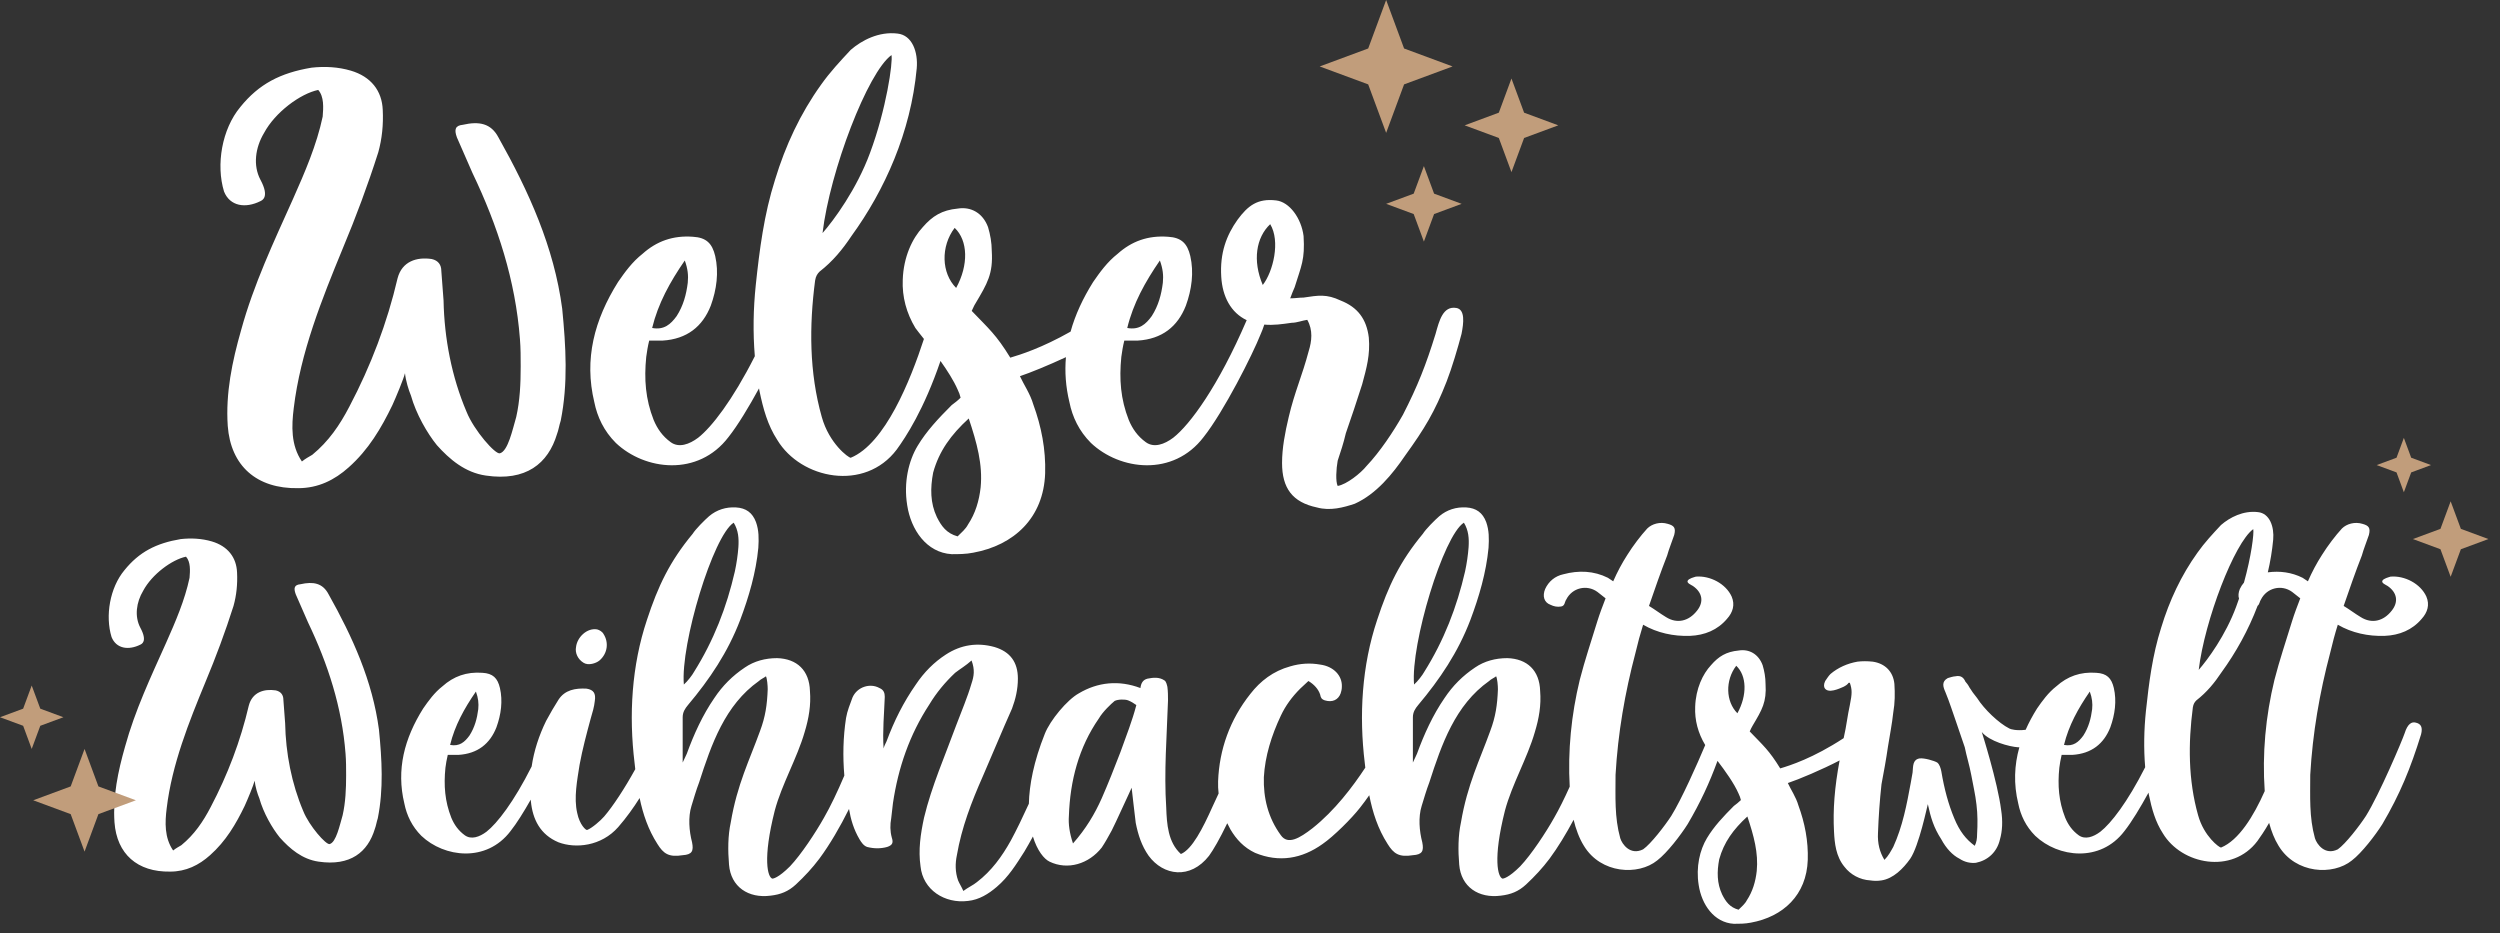
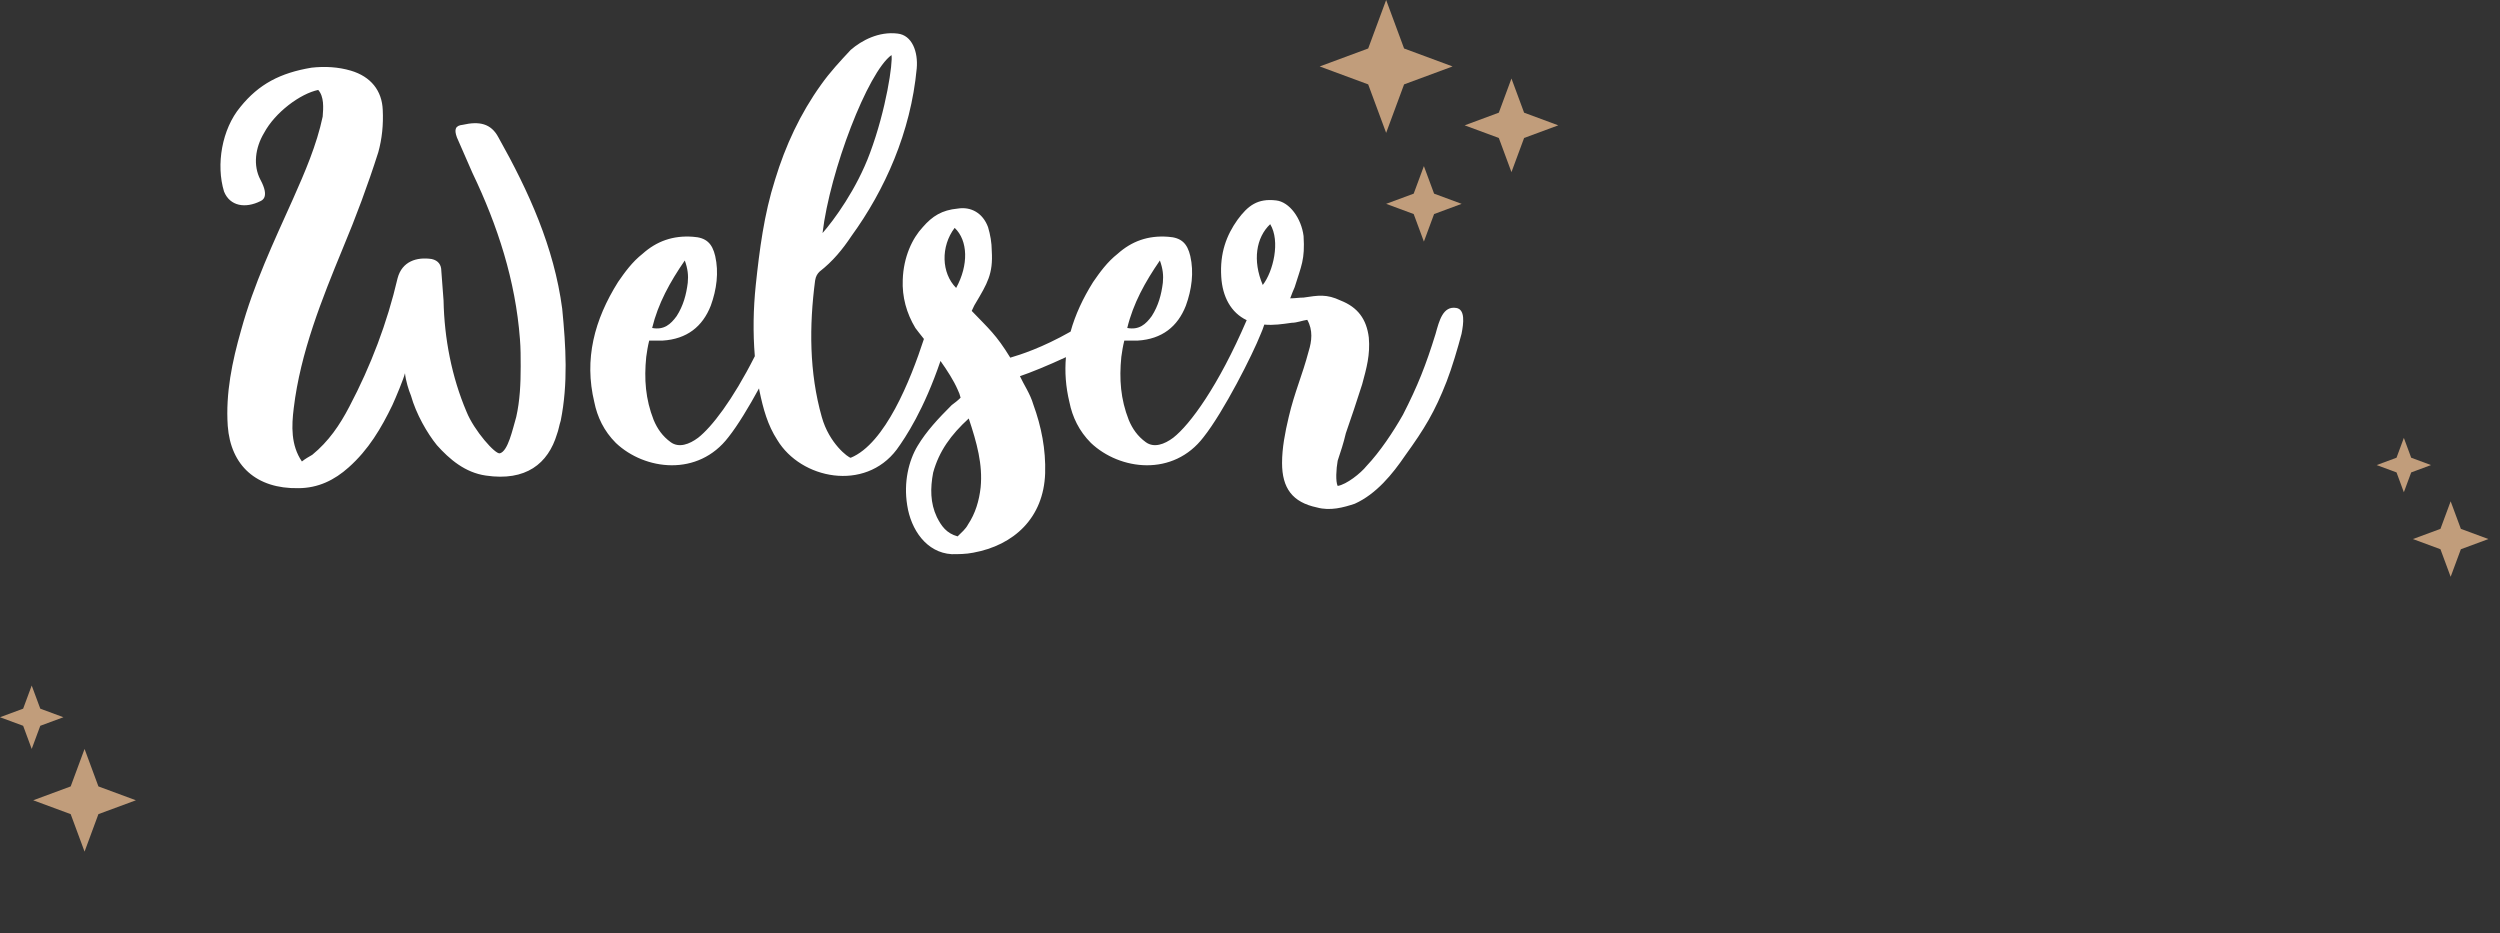
<svg xmlns="http://www.w3.org/2000/svg" width="142" height="53" viewBox="0 0 142 53" fill="none">
  <rect x="0" y="0" width="142" height="53" fill="#333333" stroke="none" />
  <path d="M48.321 2.833C48.953 2.286 49.921 1.78 50.974 1.906C51.816 1.991 52.154 2.959 52.07 3.886C51.733 7.509 50.258 10.795 48.363 13.406C47.857 14.165 47.309 14.838 46.551 15.428C46.425 15.554 46.34 15.681 46.298 15.934C45.961 18.503 45.961 21.157 46.677 23.684C47.099 25.2 48.194 26.001 48.321 26.001C50.274 25.2 51.715 21.599 52.479 19.252C52.259 18.974 52.083 18.754 51.993 18.629C51.487 17.787 51.234 16.86 51.276 15.892C51.318 14.586 51.824 13.532 52.414 12.901C52.961 12.269 53.509 11.932 54.393 11.848C55.151 11.722 55.826 12.1 56.121 12.901C56.247 13.322 56.331 13.785 56.332 14.248C56.416 15.554 56.079 16.102 55.405 17.239C55.321 17.366 55.278 17.492 55.194 17.66C56.163 18.671 56.584 19.009 57.384 20.315C57.958 20.146 59.178 19.761 60.809 18.836C61.075 17.875 61.513 16.938 62.09 16.018C62.469 15.47 62.891 14.88 63.481 14.417C64.281 13.701 65.208 13.364 66.345 13.448C67.103 13.491 67.44 13.827 67.609 14.543C67.82 15.47 67.693 16.439 67.356 17.365C66.893 18.545 66.008 19.262 64.618 19.346H63.86C63.776 19.683 63.733 19.978 63.691 20.273C63.565 21.536 63.65 22.673 64.113 23.853C64.323 24.358 64.618 24.779 65.082 25.116C65.545 25.453 66.135 25.242 66.64 24.863C67.593 24.117 69.196 21.944 70.812 18.185C69.915 17.761 69.433 16.847 69.367 15.723C69.282 14.375 69.662 13.364 70.293 12.48C70.883 11.679 71.431 11.258 72.484 11.384C73.242 11.469 73.916 12.396 74.043 13.406C74.127 14.754 73.916 15.091 73.537 16.313C73.452 16.523 73.368 16.692 73.284 16.945C73.579 16.945 73.79 16.902 74.043 16.902C74.885 16.776 75.348 16.692 76.148 17.07C77.117 17.45 77.622 18.124 77.749 19.177C77.833 20.146 77.622 20.904 77.37 21.831C77.033 22.884 76.78 23.642 76.443 24.61C76.317 25.158 76.148 25.664 75.98 26.169C75.896 26.633 75.854 27.349 75.98 27.602C76.486 27.517 77.286 26.885 77.623 26.464C78.381 25.664 79.139 24.527 79.687 23.558C80.529 21.915 80.992 20.735 81.54 18.966C81.75 18.208 81.961 17.366 82.719 17.492C83.225 17.577 83.141 18.334 83.014 18.966C82.804 19.766 82.466 20.904 82.171 21.662C81.498 23.389 80.908 24.358 79.813 25.874C79.097 26.927 78.17 28.065 76.949 28.613C76.317 28.823 75.558 29.034 74.8 28.823C73.41 28.529 72.821 27.728 72.821 26.296C72.821 25.454 72.989 24.568 73.2 23.684C73.537 22.252 73.957 21.367 74.336 19.936C74.505 19.388 74.589 18.756 74.252 18.166C73.958 18.208 73.662 18.334 73.368 18.334C72.835 18.41 72.338 18.485 71.812 18.437C71.749 18.642 71.668 18.836 71.611 18.966C71.147 20.145 69.504 23.389 68.367 24.822C66.64 27.096 63.607 26.717 61.964 25.158C61.291 24.485 60.911 23.684 60.743 22.842C60.531 21.965 60.473 21.116 60.545 20.287C59.542 20.754 58.509 21.175 57.932 21.367C58.143 21.831 58.521 22.378 58.69 22.968C59.153 24.232 59.406 25.538 59.364 26.886C59.279 29.413 57.594 30.972 55.278 31.393C54.857 31.477 54.435 31.477 54.056 31.477C52.624 31.392 51.739 30.086 51.529 28.697C51.318 27.391 51.613 26.17 52.119 25.327C52.624 24.485 53.298 23.768 54.056 23.01C54.225 22.884 54.394 22.758 54.562 22.589C54.52 22.421 54.477 22.294 54.393 22.126C54.176 21.626 53.807 21.048 53.42 20.502C52.476 23.271 51.453 24.82 50.932 25.537C49.121 27.938 45.498 27.223 44.15 24.99C43.602 24.148 43.35 23.221 43.139 22.21C43.13 22.16 43.121 22.11 43.112 22.06C42.537 23.112 41.906 24.16 41.381 24.822C39.654 27.096 36.622 26.717 34.979 25.158C34.305 24.485 33.926 23.684 33.757 22.842C33.168 20.399 33.757 18.166 35.105 16.018C35.484 15.47 35.906 14.88 36.496 14.417C37.296 13.701 38.223 13.364 39.36 13.448C40.118 13.491 40.455 13.827 40.624 14.543C40.834 15.47 40.708 16.439 40.371 17.365C39.907 18.545 39.022 19.262 37.632 19.346H36.874C36.79 19.683 36.748 19.978 36.706 20.273C36.579 21.536 36.664 22.673 37.127 23.853C37.338 24.358 37.633 24.779 38.096 25.116C38.559 25.453 39.149 25.243 39.655 24.863C40.419 24.265 41.601 22.749 42.874 20.233C42.763 18.892 42.787 17.54 42.928 16.187C43.139 14.207 43.392 12.184 44.024 10.204C44.614 8.267 45.456 6.455 46.635 4.813C47.141 4.097 47.731 3.465 48.321 2.833ZM55.025 23.769C54.014 24.695 53.34 25.622 53.003 26.844C52.835 27.728 52.835 28.571 53.214 29.371C53.467 29.877 53.762 30.297 54.393 30.466C54.604 30.255 54.856 30.045 54.983 29.792C55.404 29.16 55.615 28.444 55.7 27.686C55.826 26.38 55.488 25.159 55.025 23.769ZM17.696 3.844C18.454 3.76 19.212 3.802 19.928 4.013C21.066 4.35 21.698 5.15 21.74 6.245C21.782 7.088 21.697 7.888 21.487 8.647C20.897 10.5 20.224 12.311 19.465 14.122C18.286 16.987 17.064 20.02 16.685 23.179C16.559 24.19 16.516 25.285 17.148 26.212C17.359 26.044 17.527 25.959 17.738 25.832C18.664 25.074 19.297 24.148 19.844 23.095C21.066 20.778 21.993 18.334 22.582 15.807C22.835 14.838 23.678 14.586 24.52 14.712C24.899 14.796 25.067 15.049 25.067 15.386L25.194 17.07C25.236 19.219 25.657 21.41 26.5 23.39C26.921 24.443 28.142 25.832 28.395 25.748C28.858 25.622 29.111 24.4 29.322 23.684C29.532 22.757 29.575 21.788 29.575 20.82C29.575 20.314 29.575 19.766 29.533 19.261C29.28 15.933 28.269 12.816 26.836 9.825L25.952 7.804C25.783 7.341 25.868 7.13 26.289 7.088C27.215 6.877 27.89 7.004 28.311 7.804C30.038 10.879 31.47 14.038 31.933 17.534C32.144 19.683 32.27 21.789 31.849 23.895C31.765 24.148 31.722 24.443 31.638 24.654C31.133 26.338 29.869 27.349 27.595 27.012C26.416 26.843 25.531 26.086 24.815 25.285C24.267 24.611 23.635 23.516 23.34 22.463C23.214 22.168 23.046 21.621 23.003 21.199C22.919 21.537 22.498 22.547 22.288 23.01C21.656 24.316 20.94 25.538 19.802 26.549C19.002 27.265 18.075 27.728 16.938 27.728C14.579 27.77 13.104 26.464 12.936 24.19C12.81 22.336 13.188 20.525 13.694 18.756C14.41 16.144 15.548 13.743 16.643 11.3C17.317 9.784 17.991 8.225 18.328 6.624C18.37 6.119 18.412 5.487 18.075 5.108C17.064 5.318 15.631 6.372 14.999 7.551C14.494 8.393 14.368 9.404 14.79 10.204C15.336 11.214 14.875 11.383 14.79 11.426C13.947 11.847 13.062 11.721 12.725 10.879C12.262 9.363 12.599 7.34 13.652 6.076C14.705 4.771 15.927 4.139 17.696 3.844ZM38.896 14.796C38.054 16.018 37.38 17.239 37.042 18.629C37.717 18.756 38.096 18.419 38.433 17.955C38.812 17.366 38.981 16.734 39.065 16.06C39.107 15.639 39.065 15.259 38.896 14.796ZM65.881 14.796C65.039 16.018 64.365 17.239 64.028 18.629C64.702 18.756 65.082 18.419 65.418 17.955C65.797 17.366 65.966 16.734 66.05 16.06C66.092 15.639 66.05 15.259 65.881 14.796ZM54.225 12.943C53.425 13.996 53.467 15.512 54.309 16.355C55.025 15.049 54.983 13.659 54.225 12.943ZM72.147 12.733C71.347 13.491 71.135 14.797 71.725 16.187C72.315 15.429 72.736 13.702 72.147 12.733ZM50.637 3.128C49.289 4.097 47.142 9.699 46.72 13.238C47.352 12.521 48.657 10.752 49.416 8.689C50.342 6.204 50.721 3.55 50.637 3.128Z" fill="white" />
-   <path d="M83.283 28.822C83.849 28.855 84.216 29.122 84.416 29.655C84.582 30.121 84.582 30.587 84.549 31.119C84.415 32.519 84.016 33.885 83.516 35.217C82.817 37.049 81.784 38.582 80.552 40.047C80.385 40.247 80.252 40.447 80.252 40.746V43.312C80.352 43.079 80.419 42.978 80.485 42.812C80.885 41.713 81.385 40.614 82.051 39.648C82.517 38.948 83.083 38.382 83.782 37.915C84.315 37.549 84.948 37.382 85.614 37.382C86.747 37.416 87.447 38.082 87.48 39.247C87.547 40.047 87.414 40.813 87.18 41.579C86.748 43.078 85.881 44.544 85.481 46.043C84.782 48.808 85.082 49.84 85.349 49.907C85.384 49.906 85.684 49.871 86.347 49.207C86.98 48.541 87.813 47.276 88.279 46.443C88.551 45.973 88.859 45.352 89.16 44.682C89.046 42.653 89.248 40.601 89.731 38.615C90.031 37.449 90.364 36.483 90.73 35.283C90.864 34.85 91.031 34.418 91.197 33.985L90.73 33.618C90.131 33.185 89.298 33.385 88.965 34.051C88.865 34.184 88.898 34.417 88.665 34.45C88.465 34.484 88.265 34.451 88.065 34.351C87.699 34.218 87.599 33.851 87.766 33.452C87.965 33.019 88.332 32.718 88.799 32.618C89.665 32.385 90.531 32.419 91.33 32.819L91.63 33.019C91.863 32.486 92.13 31.986 92.43 31.52C92.763 30.987 93.196 30.421 93.562 30.021C93.829 29.755 94.294 29.621 94.727 29.754C95.094 29.854 95.195 29.987 95.095 30.387C94.961 30.787 94.794 31.187 94.694 31.553C94.328 32.486 93.995 33.452 93.662 34.417C93.995 34.617 94.295 34.85 94.628 35.05C95.261 35.45 95.927 35.283 96.393 34.684C96.793 34.184 96.693 33.652 96.16 33.285C96.06 33.219 95.794 33.119 95.86 32.986C95.927 32.852 96.227 32.786 96.327 32.752C97.126 32.686 98.025 33.152 98.358 33.884C98.558 34.35 98.426 34.784 98.093 35.151C97.56 35.783 96.827 36.083 95.994 36.117C95.061 36.15 94.128 35.95 93.329 35.484C93.162 36.017 93.029 36.516 92.895 37.082C92.296 39.347 91.897 41.646 91.763 44.011C91.763 45.243 91.697 46.41 92.03 47.609C92.13 47.942 92.596 48.608 93.329 48.242C93.762 47.942 94.561 46.909 94.928 46.343C95.512 45.402 96.407 43.393 96.857 42.318C96.856 42.316 96.854 42.314 96.852 42.312C96.453 41.646 96.253 40.913 96.286 40.147C96.319 39.114 96.719 38.281 97.185 37.782C97.618 37.282 98.052 37.016 98.751 36.95C99.35 36.85 99.884 37.149 100.117 37.782C100.217 38.115 100.283 38.482 100.283 38.848C100.35 39.88 100.084 40.314 99.551 41.213C99.484 41.313 99.45 41.413 99.384 41.546C100.15 42.346 100.483 42.612 101.116 43.645C101.669 43.482 102.983 43.064 104.719 41.928C104.725 41.901 104.731 41.873 104.737 41.846C104.87 41.28 104.938 40.647 105.071 40.047C105.204 39.381 105.204 39.181 105.071 38.782H105.004C104.937 38.881 104.837 38.947 104.704 39.014C104.471 39.114 103.839 39.414 103.639 39.081C103.605 39.015 103.572 38.881 103.672 38.681C103.772 38.548 103.838 38.415 103.972 38.282C104.405 37.915 104.938 37.682 105.504 37.582C105.77 37.549 106.07 37.549 106.37 37.582C107.069 37.682 107.536 38.148 107.602 38.848C107.636 39.381 107.636 39.914 107.536 40.48C107.469 41.113 107.336 41.779 107.236 42.412C107.136 43.112 107.002 43.845 106.869 44.544C106.769 45.444 106.703 46.41 106.67 47.309C106.637 47.908 106.77 48.408 107.036 48.841C107.269 48.608 107.403 48.341 107.536 48.108C108.069 46.942 108.302 45.709 108.535 44.444L108.635 43.877C108.668 43.511 108.635 43.145 109.035 43.078C109.302 43.045 109.868 43.212 110.034 43.312C110.167 43.412 110.234 43.644 110.267 43.811C110.434 44.81 110.667 45.676 111 46.476C111.3 47.209 111.666 47.675 112.166 48.041C112.266 47.842 112.299 47.642 112.299 47.375C112.332 46.843 112.332 46.243 112.265 45.71C112.199 45.111 112.066 44.577 111.966 44.011C111.866 43.478 111.699 42.945 111.599 42.446L111.099 40.98C110.9 40.414 110.733 39.88 110.5 39.314C110.367 39.014 110.267 38.715 110.634 38.515C110.733 38.482 110.966 38.414 111.066 38.414C111.366 38.348 111.533 38.481 111.633 38.714C111.699 38.781 111.799 38.915 111.866 39.048C111.966 39.215 112.132 39.448 112.299 39.648C112.698 40.281 113.531 41.079 114.131 41.379C114.195 41.422 114.544 41.517 115.057 41.452C115.237 41.045 115.453 40.644 115.702 40.246C116.002 39.813 116.335 39.347 116.802 38.981C117.434 38.415 118.168 38.149 119.067 38.215C119.667 38.249 119.933 38.515 120.066 39.081C120.233 39.814 120.132 40.58 119.866 41.313C119.5 42.245 118.8 42.812 117.701 42.878H117.101C117.035 43.145 117.002 43.379 116.969 43.612C116.869 44.611 116.935 45.51 117.302 46.443C117.468 46.842 117.701 47.175 118.067 47.442C118.434 47.708 118.9 47.542 119.3 47.242C119.904 46.77 120.839 45.569 121.846 43.579C121.758 42.52 121.778 41.45 121.889 40.38C122.056 38.815 122.255 37.215 122.755 35.65C123.221 34.117 123.888 32.685 124.82 31.386C125.22 30.82 125.687 30.32 126.153 29.821C126.653 29.388 127.419 28.988 128.252 29.088C128.918 29.155 129.184 29.921 129.117 30.654C129.058 31.286 128.953 31.905 128.812 32.509C129.491 32.419 130.16 32.504 130.789 32.819L131.089 33.019C131.322 32.486 131.588 31.986 131.888 31.52C132.221 30.987 132.654 30.421 133.02 30.021C133.287 29.754 133.753 29.621 134.186 29.754C134.553 29.854 134.653 29.987 134.553 30.387C134.419 30.787 134.253 31.187 134.153 31.553C133.787 32.486 133.453 33.451 133.12 34.417C133.453 34.617 133.754 34.85 134.087 35.05C134.72 35.45 135.385 35.283 135.851 34.684C136.251 34.184 136.152 33.652 135.619 33.285C135.519 33.219 135.253 33.119 135.319 32.986C135.386 32.853 135.685 32.786 135.785 32.752C136.584 32.686 137.484 33.151 137.817 33.884C138.017 34.35 137.884 34.784 137.551 35.151C137.018 35.783 136.285 36.083 135.452 36.117C134.519 36.15 133.586 35.95 132.787 35.484C132.62 36.017 132.488 36.516 132.354 37.082C131.755 39.347 131.355 41.646 131.222 44.011C131.222 45.243 131.155 46.41 131.488 47.609C131.588 47.942 132.054 48.608 132.787 48.242C133.22 47.942 134.02 46.909 134.387 46.343C135.153 45.111 136.452 42.046 136.585 41.646C136.751 41.113 136.984 40.98 137.218 41.046C137.517 41.113 137.617 41.313 137.517 41.712C136.918 43.644 136.318 45.11 135.319 46.809C134.919 47.442 134.153 48.441 133.587 48.874C132.521 49.74 130.389 49.64 129.423 48.041C129.191 47.671 129.009 47.203 128.886 46.74C128.618 47.207 128.385 47.545 128.218 47.775C126.785 49.673 123.921 49.107 122.855 47.342C122.422 46.676 122.222 45.943 122.056 45.144C122.048 45.104 122.042 45.063 122.035 45.023C121.58 45.855 121.081 46.685 120.666 47.208C119.3 49.007 116.901 48.707 115.602 47.475C115.07 46.942 114.77 46.309 114.637 45.643C114.367 44.528 114.411 43.469 114.699 42.446C114.675 42.445 114.653 42.447 114.631 42.446C114.131 42.412 112.998 42.112 112.565 41.579C112.569 41.59 113.465 44.413 113.665 46.009C113.765 46.642 113.732 47.209 113.598 47.675C113.432 48.408 112.898 48.874 112.232 49.007C111.933 49.04 111.599 48.974 111.3 48.775C110.9 48.575 110.534 48.175 110.267 47.675C109.834 47.009 109.667 46.442 109.501 45.676C109.468 45.776 109.001 48.042 108.502 48.775C108.102 49.341 107.535 49.907 106.869 50.007C106.669 50.04 106.436 50.041 106.236 50.007C105.637 49.974 105.104 49.673 104.771 49.241C104.272 48.641 104.205 47.875 104.172 47.242C104.106 45.999 104.202 44.722 104.49 43.193C103.495 43.712 102.179 44.267 101.549 44.477C101.715 44.843 102.015 45.277 102.148 45.743C102.515 46.743 102.715 47.775 102.681 48.841C102.615 50.84 101.282 52.072 99.45 52.406C99.117 52.472 98.784 52.472 98.484 52.472C97.352 52.405 96.653 51.373 96.486 50.274C96.32 49.241 96.552 48.275 96.952 47.609C97.352 46.943 97.885 46.376 98.484 45.777C98.617 45.677 98.751 45.577 98.884 45.444C98.85 45.31 98.817 45.21 98.751 45.077C98.5 44.497 97.989 43.786 97.554 43.217C97.097 44.469 96.584 45.578 95.86 46.809C95.46 47.442 94.694 48.441 94.128 48.874C93.062 49.74 90.931 49.64 89.965 48.041C89.703 47.623 89.504 47.082 89.382 46.563C88.957 47.359 88.486 48.138 88.013 48.775C87.613 49.307 87.18 49.773 86.68 50.24C86.248 50.639 85.814 50.807 85.248 50.873C83.982 51.04 82.983 50.373 82.883 49.108C82.816 48.308 82.817 47.475 82.983 46.709C83.35 44.544 84.049 43.178 84.648 41.513C84.948 40.714 85.049 40.047 85.082 39.148C85.082 38.948 85.048 38.548 84.981 38.414C84.848 38.514 84.682 38.581 84.582 38.681C82.65 40.047 81.884 42.279 81.184 44.444C81.018 44.877 80.884 45.344 80.751 45.777C80.551 46.41 80.618 47.209 80.785 47.842C80.885 48.341 80.784 48.541 80.252 48.575C79.452 48.708 79.152 48.475 78.819 47.942C78.264 47.078 77.963 46.138 77.774 45.169C77.604 45.411 77.431 45.648 77.25 45.876C76.784 46.476 75.751 47.509 75.118 47.942C73.952 48.775 72.653 49.008 71.287 48.442C70.654 48.142 70.222 47.675 69.888 47.109C69.824 46.994 69.764 46.877 69.708 46.759C69.276 47.659 68.917 48.273 68.674 48.608C67.608 49.973 66.076 49.74 65.243 48.608C64.843 48.041 64.643 47.409 64.51 46.742C64.41 45.976 64.344 45.276 64.277 44.743L64.11 45.111C63.777 45.81 63.477 46.509 63.144 47.175C62.944 47.542 62.778 47.842 62.578 48.142C61.845 49.074 60.646 49.44 59.613 48.941C59.306 48.794 58.913 48.319 58.669 47.514C58.513 47.803 58.352 48.091 58.182 48.374C57.716 49.107 57.283 49.807 56.617 50.373C56.151 50.773 55.617 51.107 54.984 51.173C53.652 51.34 52.419 50.54 52.286 49.207C52.153 48.275 52.286 47.375 52.486 46.443C52.919 44.644 53.685 42.912 54.318 41.18C54.618 40.381 54.951 39.614 55.184 38.815C55.318 38.415 55.384 38.048 55.184 37.515C54.851 37.815 54.552 37.982 54.252 38.215C53.686 38.748 53.186 39.348 52.786 40.014C51.654 41.746 51.02 43.611 50.721 45.61L50.621 46.476C50.554 46.842 50.554 47.209 50.654 47.575C50.754 47.875 50.687 48.008 50.388 48.108C50.021 48.208 49.654 48.208 49.255 48.108C49.055 48.041 48.922 47.842 48.822 47.675C48.49 47.111 48.324 46.546 48.224 45.949C47.726 46.952 47.133 47.974 46.538 48.775C46.138 49.308 45.705 49.773 45.205 50.24C44.772 50.639 44.339 50.807 43.772 50.873C42.507 51.04 41.508 50.373 41.408 49.108C41.341 48.308 41.341 47.475 41.508 46.709C41.874 44.544 42.573 43.178 43.173 41.513C43.472 40.714 43.573 40.047 43.606 39.148C43.606 38.948 43.573 38.548 43.507 38.414C43.373 38.514 43.206 38.581 43.106 38.681C41.174 40.047 40.408 42.279 39.709 44.444C39.542 44.877 39.41 45.344 39.276 45.777C39.076 46.41 39.143 47.209 39.309 47.842C39.409 48.341 39.309 48.541 38.776 48.575C37.977 48.708 37.677 48.475 37.344 47.942C36.819 47.126 36.521 46.241 36.331 45.328C35.985 45.877 35.584 46.44 35.117 46.976C34.151 48.075 32.685 48.208 31.72 47.842C30.687 47.409 30.254 46.543 30.154 45.51C30.151 45.48 30.149 45.45 30.146 45.42C29.755 46.112 29.346 46.769 28.997 47.208C27.631 49.007 25.233 48.707 23.933 47.475C23.401 46.942 23.101 46.309 22.968 45.643C22.501 43.711 22.968 41.945 24.034 40.246C24.334 39.813 24.666 39.347 25.133 38.981C25.766 38.414 26.499 38.149 27.398 38.215C27.998 38.248 28.264 38.515 28.397 39.081C28.564 39.814 28.464 40.58 28.197 41.313C27.831 42.245 27.131 42.812 26.032 42.878H25.433C25.366 43.145 25.333 43.379 25.3 43.612C25.2 44.611 25.266 45.51 25.633 46.443C25.799 46.842 26.033 47.175 26.399 47.442C26.766 47.708 27.232 47.542 27.632 47.242C28.241 46.766 29.183 45.552 30.198 43.535C30.331 42.643 30.613 41.778 31.019 40.947C31.253 40.514 31.486 40.114 31.72 39.747C32.086 39.181 32.685 39.081 33.318 39.115C33.718 39.181 33.852 39.381 33.785 39.814C33.752 40.147 33.651 40.48 33.552 40.813C33.318 41.679 33.085 42.545 32.919 43.445C32.786 44.311 32.585 45.31 32.785 46.176C32.918 46.842 33.285 47.175 33.351 47.142C33.618 47.042 34.117 46.61 34.317 46.376C34.815 45.798 35.491 44.766 36.083 43.689C36.07 43.574 36.057 43.46 36.045 43.345C35.712 40.614 35.878 37.815 36.744 35.217C37.377 33.285 38.044 31.886 39.343 30.321C39.509 30.054 40.009 29.554 40.275 29.321C40.708 28.954 41.241 28.788 41.807 28.822C42.374 28.855 42.74 29.122 42.94 29.655C43.107 30.121 43.106 30.587 43.073 31.119C42.94 32.519 42.541 33.885 42.041 35.217C41.341 37.049 40.309 38.582 39.076 40.047C38.91 40.247 38.776 40.447 38.776 40.746V43.312C38.876 43.079 38.943 42.978 39.01 42.812C39.409 41.713 39.909 40.614 40.575 39.648C41.041 38.948 41.608 38.382 42.307 37.915C42.84 37.549 43.473 37.382 44.139 37.382C45.272 37.416 45.971 38.082 46.005 39.247C46.071 40.047 45.938 40.813 45.705 41.579C45.272 43.078 44.405 44.544 44.006 46.043C43.306 48.808 43.606 49.84 43.873 49.907C43.907 49.907 44.207 49.872 44.872 49.207C45.505 48.541 46.337 47.276 46.804 46.443C47.159 45.829 47.576 44.957 47.958 44.054C47.866 42.965 47.887 41.879 48.056 40.78C48.123 40.38 48.289 39.98 48.423 39.614C48.689 39.014 49.422 38.782 49.955 39.081C50.188 39.181 50.255 39.347 50.255 39.58C50.221 40.546 50.122 41.513 50.188 42.512C50.222 42.379 50.288 42.246 50.354 42.113C50.787 40.947 51.321 39.88 52.02 38.881C52.487 38.182 53.052 37.615 53.719 37.182C54.585 36.616 55.517 36.483 56.483 36.749C57.383 37.016 57.816 37.615 57.816 38.548C57.816 39.148 57.683 39.714 57.483 40.246C56.917 41.512 56.383 42.812 55.817 44.111C55.184 45.543 54.618 47.009 54.351 48.575C54.252 49.041 54.252 49.541 54.419 50.007C54.486 50.174 54.618 50.374 54.718 50.607C54.984 50.407 55.284 50.273 55.484 50.107C56.317 49.474 56.916 48.641 57.416 47.742C57.727 47.169 58.084 46.432 58.44 45.65C58.464 44.584 58.714 43.261 59.346 41.679C59.646 40.913 60.613 39.748 61.279 39.381C62.345 38.748 63.544 38.615 64.776 39.081C64.809 38.815 64.91 38.615 65.177 38.548C65.51 38.482 65.843 38.448 66.142 38.648C66.242 38.714 66.275 38.881 66.308 39.014C66.342 39.281 66.343 39.514 66.343 39.781C66.276 41.812 66.109 43.844 66.242 45.876C66.275 46.809 66.342 47.842 67.075 48.508C67.708 48.242 68.308 47.076 68.874 45.81C68.99 45.566 69.105 45.318 69.217 45.071C69.191 44.842 69.18 44.611 69.188 44.377C69.255 42.579 69.855 40.88 71.02 39.414C71.587 38.682 72.32 38.115 73.286 37.849C73.852 37.682 74.418 37.648 74.984 37.748C75.75 37.848 76.25 38.381 76.217 39.014C76.217 39.147 76.183 39.281 76.15 39.381C76.017 39.747 75.684 39.914 75.251 39.781C75.051 39.714 75.017 39.614 74.984 39.448C74.884 39.148 74.651 38.881 74.318 38.681L73.852 39.115C73.386 39.581 73.019 40.081 72.753 40.647C72.22 41.779 71.854 42.945 71.787 44.144C71.754 45.31 72.02 46.443 72.753 47.442C73.153 48.008 73.819 47.609 74.552 47.042C75.814 46.04 76.837 44.685 77.549 43.602C77.539 43.516 77.529 43.431 77.52 43.345C77.187 40.614 77.353 37.815 78.22 35.217C78.853 33.285 79.519 31.886 80.818 30.321C80.985 30.054 81.484 29.554 81.751 29.321C82.184 28.954 82.717 28.788 83.283 28.822ZM99.251 46.376C98.451 47.109 97.918 47.842 97.651 48.808C97.518 49.507 97.519 50.173 97.818 50.806C98.018 51.206 98.251 51.539 98.751 51.672C98.917 51.506 99.118 51.339 99.218 51.139C99.55 50.639 99.716 50.073 99.783 49.474C99.883 48.441 99.617 47.475 99.251 46.376ZM10.266 30.62C10.866 30.554 11.466 30.587 12.032 30.753C12.931 31.02 13.431 31.653 13.465 32.519C13.498 33.185 13.431 33.818 13.264 34.417C12.798 35.883 12.265 37.316 11.666 38.748C10.733 41.013 9.767 43.411 9.468 45.91C9.368 46.709 9.334 47.575 9.834 48.308C10 48.175 10.133 48.108 10.3 48.008C11.033 47.409 11.533 46.676 11.966 45.843C12.932 44.011 13.664 42.079 14.131 40.08C14.331 39.314 14.997 39.114 15.663 39.214C15.963 39.281 16.096 39.481 16.096 39.747L16.196 41.079C16.229 42.778 16.562 44.511 17.228 46.077C17.561 46.909 18.527 48.008 18.727 47.942C19.094 47.842 19.294 46.875 19.461 46.309C19.627 45.576 19.66 44.81 19.66 44.044C19.66 43.645 19.66 43.212 19.627 42.812C19.427 40.18 18.628 37.715 17.495 35.35L16.796 33.751C16.663 33.385 16.729 33.218 17.062 33.185C17.795 33.019 18.328 33.118 18.661 33.751C20.027 36.183 21.159 38.681 21.525 41.446C21.692 43.145 21.792 44.81 21.459 46.476C21.392 46.676 21.359 46.909 21.293 47.075C20.893 48.408 19.893 49.207 18.095 48.941C17.162 48.807 16.463 48.208 15.896 47.575C15.463 47.043 14.963 46.176 14.73 45.343C14.63 45.11 14.497 44.677 14.464 44.344C14.397 44.611 14.064 45.41 13.897 45.777C13.398 46.809 12.832 47.775 11.932 48.575C11.3 49.141 10.566 49.507 9.667 49.507C7.802 49.54 6.636 48.508 6.503 46.709C6.403 45.244 6.703 43.811 7.102 42.412C7.669 40.347 8.567 38.448 9.433 36.516C9.966 35.317 10.5 34.084 10.766 32.819C10.8 32.419 10.833 31.919 10.566 31.619C9.767 31.786 8.634 32.619 8.135 33.551C7.735 34.217 7.636 35.017 7.969 35.65C8.401 36.449 8.035 36.583 7.969 36.617C7.302 36.95 6.602 36.849 6.336 36.183C5.969 34.984 6.237 33.385 7.069 32.386C7.902 31.354 8.868 30.854 10.266 30.62ZM130.189 33.618C129.59 33.185 128.757 33.385 128.424 34.051C128.344 34.158 128.347 34.325 128.233 34.407C127.707 35.792 126.997 37.066 126.186 38.182C125.787 38.782 125.353 39.314 124.754 39.781C124.654 39.88 124.587 39.98 124.554 40.18C124.287 42.212 124.287 44.31 124.853 46.309C125.186 47.508 126.053 48.142 126.153 48.142C127.168 47.726 128.007 46.353 128.636 44.935C128.489 42.823 128.686 40.684 129.189 38.615C129.489 37.449 129.823 36.483 130.189 35.283C130.323 34.851 130.489 34.418 130.655 33.985L130.189 33.618ZM64.077 39.781C63.91 39.714 63.511 39.714 63.311 39.814C63.112 39.98 62.645 40.413 62.412 40.813C61.279 42.445 60.779 44.344 60.713 46.343C60.679 46.809 60.746 47.309 60.946 47.908C61.679 47.076 62.178 46.242 62.578 45.343C62.944 44.511 63.311 43.578 63.644 42.712C63.977 41.78 64.311 40.947 64.544 40.047C64.41 39.947 64.243 39.847 64.077 39.781ZM27.032 39.281C26.366 40.246 25.833 41.213 25.566 42.312C26.099 42.412 26.398 42.146 26.665 41.78C26.965 41.313 27.098 40.813 27.165 40.281C27.198 39.947 27.165 39.647 27.032 39.281ZM118.7 39.281C118.034 40.246 117.502 41.213 117.235 42.312C117.768 42.412 118.067 42.146 118.334 41.78C118.634 41.313 118.767 40.813 118.834 40.281C118.867 39.947 118.833 39.647 118.7 39.281ZM98.618 37.815C97.985 38.648 98.018 39.847 98.684 40.513C99.251 39.48 99.218 38.381 98.618 37.815ZM41.675 29.688C40.509 30.421 38.643 36.583 38.843 38.881C39.042 38.715 39.342 38.316 39.409 38.182C40.541 36.383 41.275 34.484 41.741 32.453C41.841 31.986 41.907 31.519 41.94 31.086C41.974 30.587 41.941 30.121 41.675 29.688ZM83.149 29.688C81.983 30.422 80.118 36.583 80.318 38.881C80.518 38.715 80.818 38.315 80.885 38.182C82.017 36.383 82.75 34.484 83.217 32.453C83.317 31.986 83.383 31.519 83.416 31.086C83.449 30.587 83.416 30.121 83.149 29.688ZM127.985 30.054C126.919 30.82 125.22 35.25 124.887 38.048C125.386 37.482 126.419 36.083 127.018 34.45C127.074 34.302 127.125 34.153 127.176 34.004C127.124 33.845 127.141 33.653 127.224 33.452C127.286 33.318 127.365 33.198 127.457 33.091C127.869 31.611 128.036 30.311 127.985 30.054ZM33.918 35.75C34.051 35.784 34.217 35.884 34.284 36.017C34.584 36.483 34.517 37.115 34.051 37.515C33.851 37.681 33.418 37.815 33.151 37.649C32.818 37.449 32.652 37.082 32.719 36.749C32.785 36.183 33.352 35.65 33.918 35.75Z" fill="white" />
  <path d="M78.733 1.52588e-05L79.752 2.754L82.506 3.774L79.752 4.793L78.733 7.547L77.713 4.793L74.959 3.774L77.713 2.754L78.733 1.52588e-05Z" fill="#C19D7B" />
  <path d="M4.803 42.54L5.59 44.668L7.719 45.456L5.59 46.243L4.803 48.372L4.015 46.243L1.887 45.456L4.015 44.668L4.803 42.54Z" fill="#C19D7B" />
  <path d="M80.877 9.434L81.456 10.999L83.021 11.578L81.456 12.158L80.877 13.723L80.298 12.158L78.733 11.578L80.298 10.999L80.877 9.434Z" fill="#C19D7B" />
  <path d="M136.539 24.872L136.956 25.999L138.082 26.416L136.956 26.833L136.539 27.96L136.122 26.833L134.995 26.416L136.122 25.999L136.539 24.872Z" fill="#C19D7B" />
  <path d="M85.851 4.46L86.569 6.4L88.51 7.119L86.569 7.837L85.851 9.777L85.133 7.837L83.193 7.119L85.133 6.4L85.851 4.46Z" fill="#C19D7B" />
  <path d="M139.197 28.474L139.777 30.039L141.342 30.618L139.777 31.197L139.197 32.762L138.618 31.197L137.053 30.618L138.618 30.039L139.197 28.474Z" fill="#C19D7B" />
  <path d="M1.801 38.938L2.288 40.252L3.602 40.739L2.288 41.225L1.801 42.54L1.315 41.225L0 40.739L1.315 40.252L1.801 38.938Z" fill="#C19D7B" />
</svg>